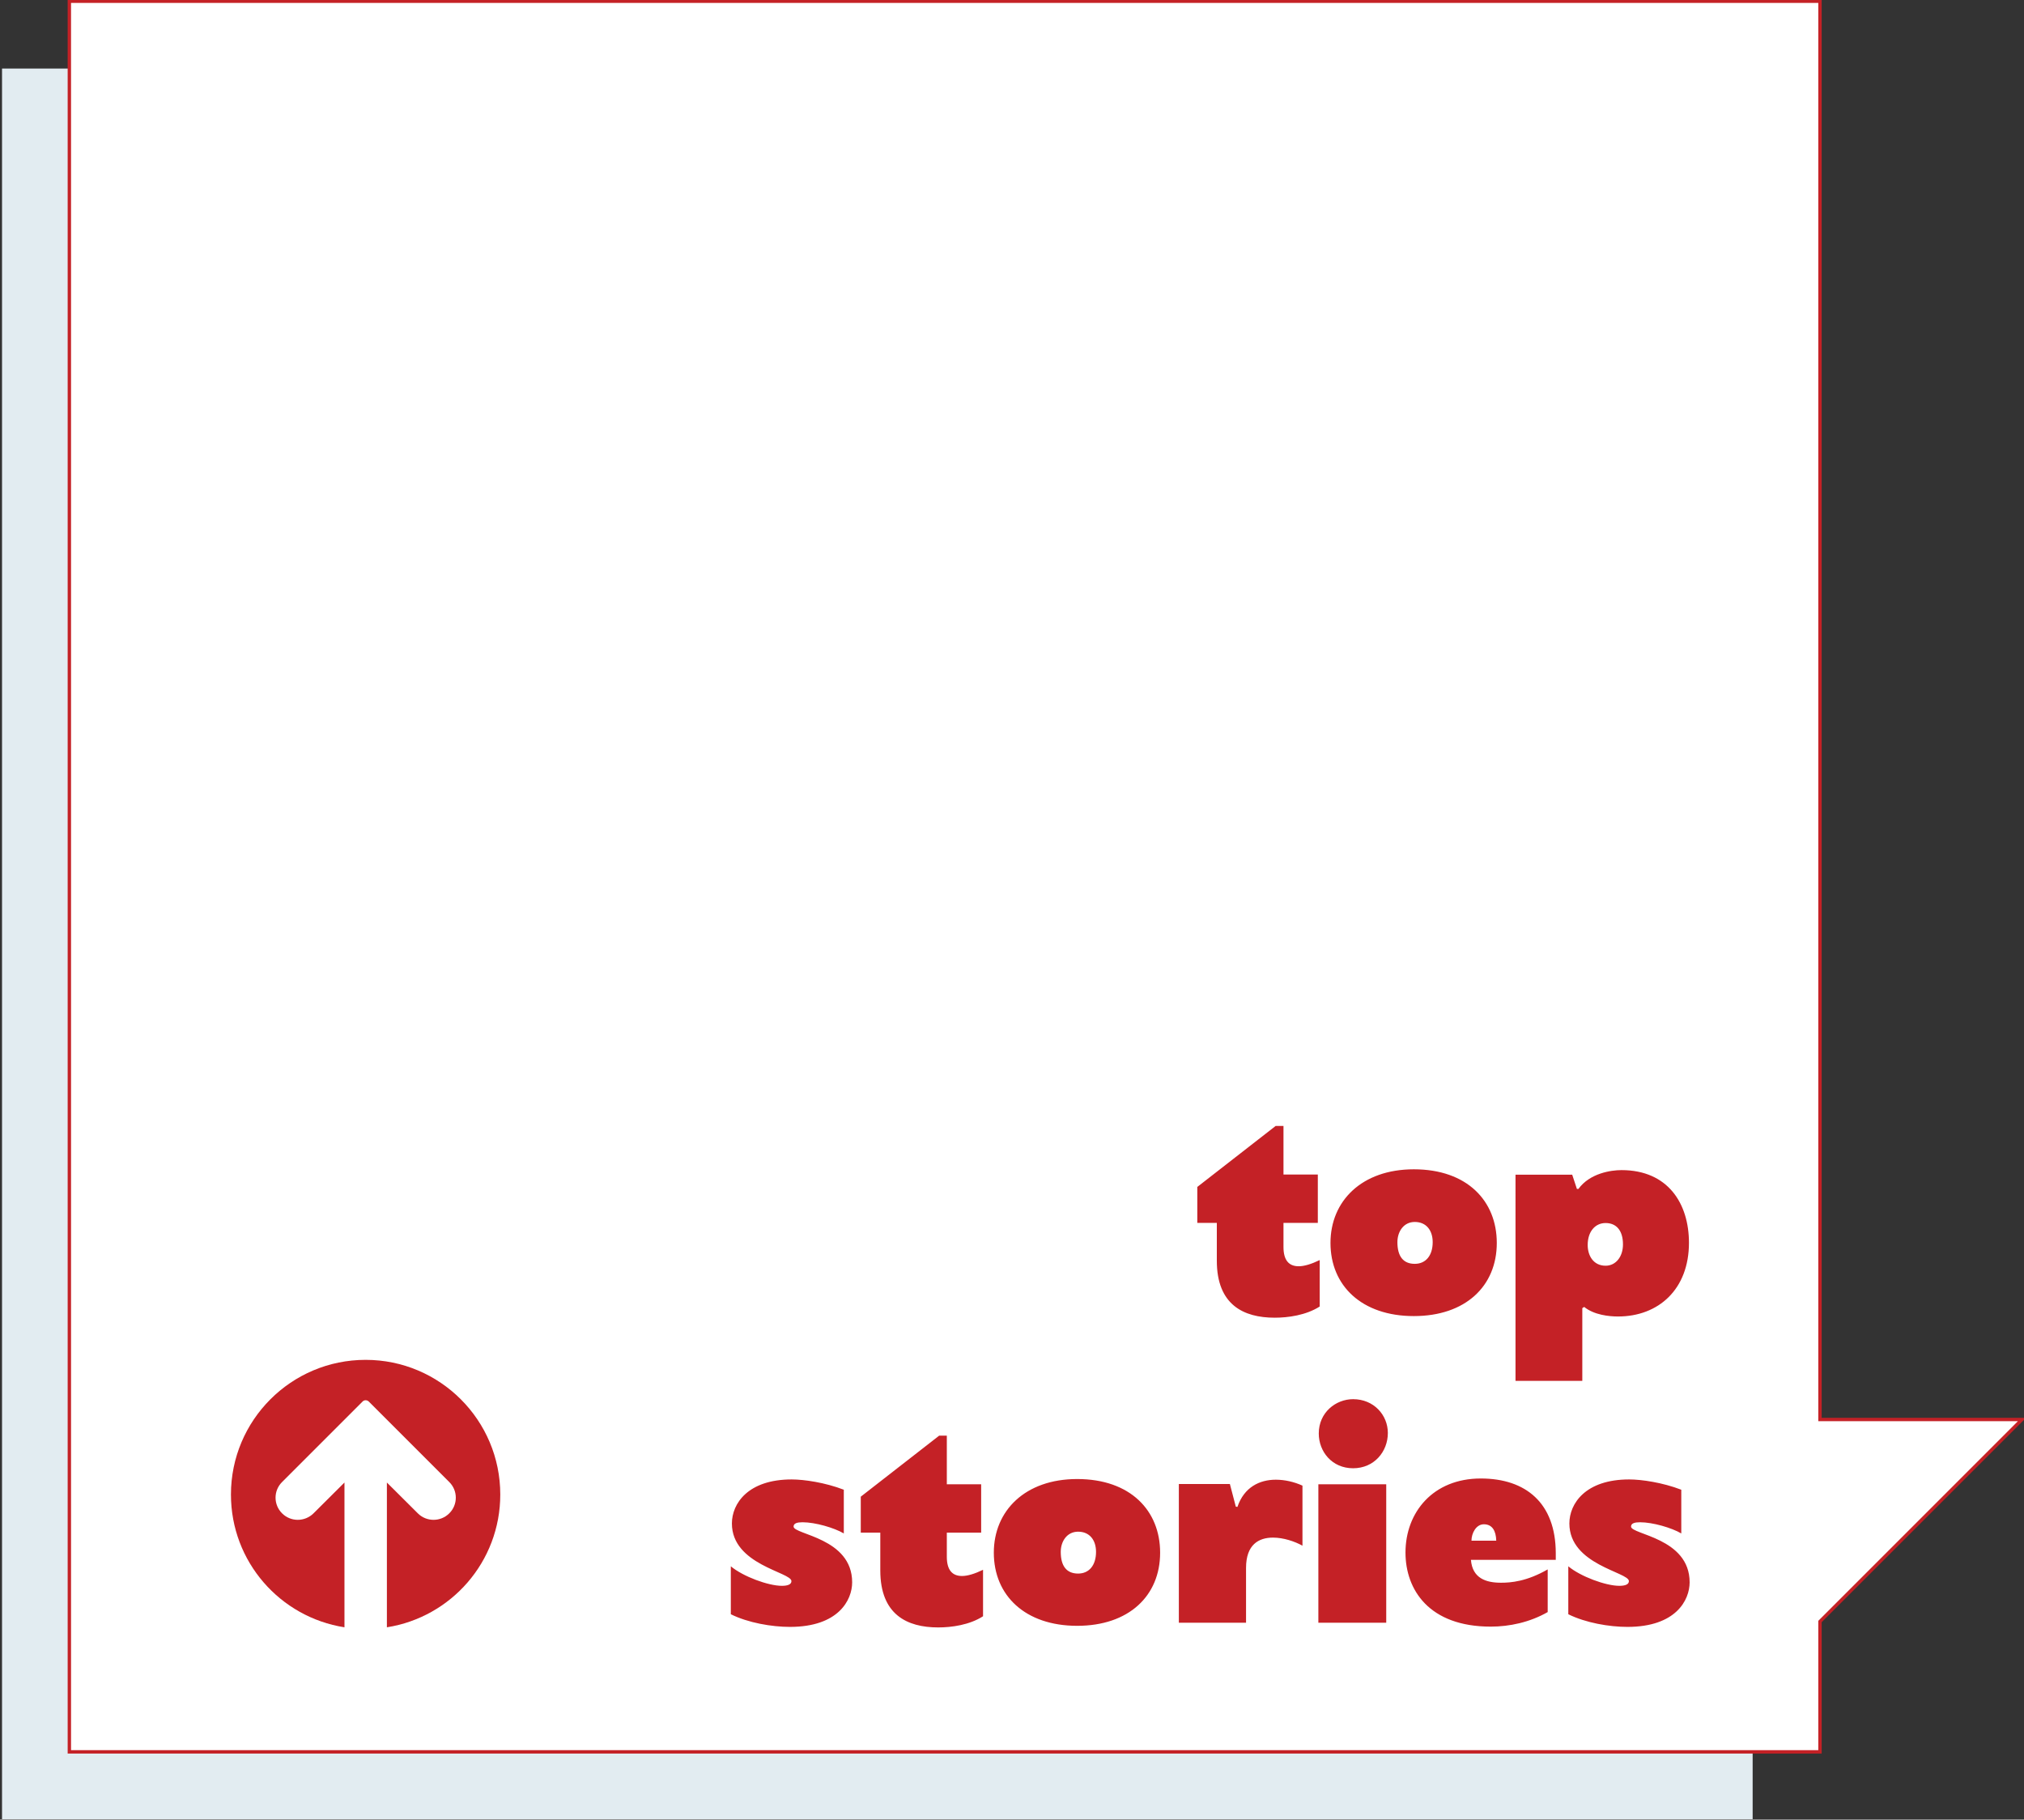
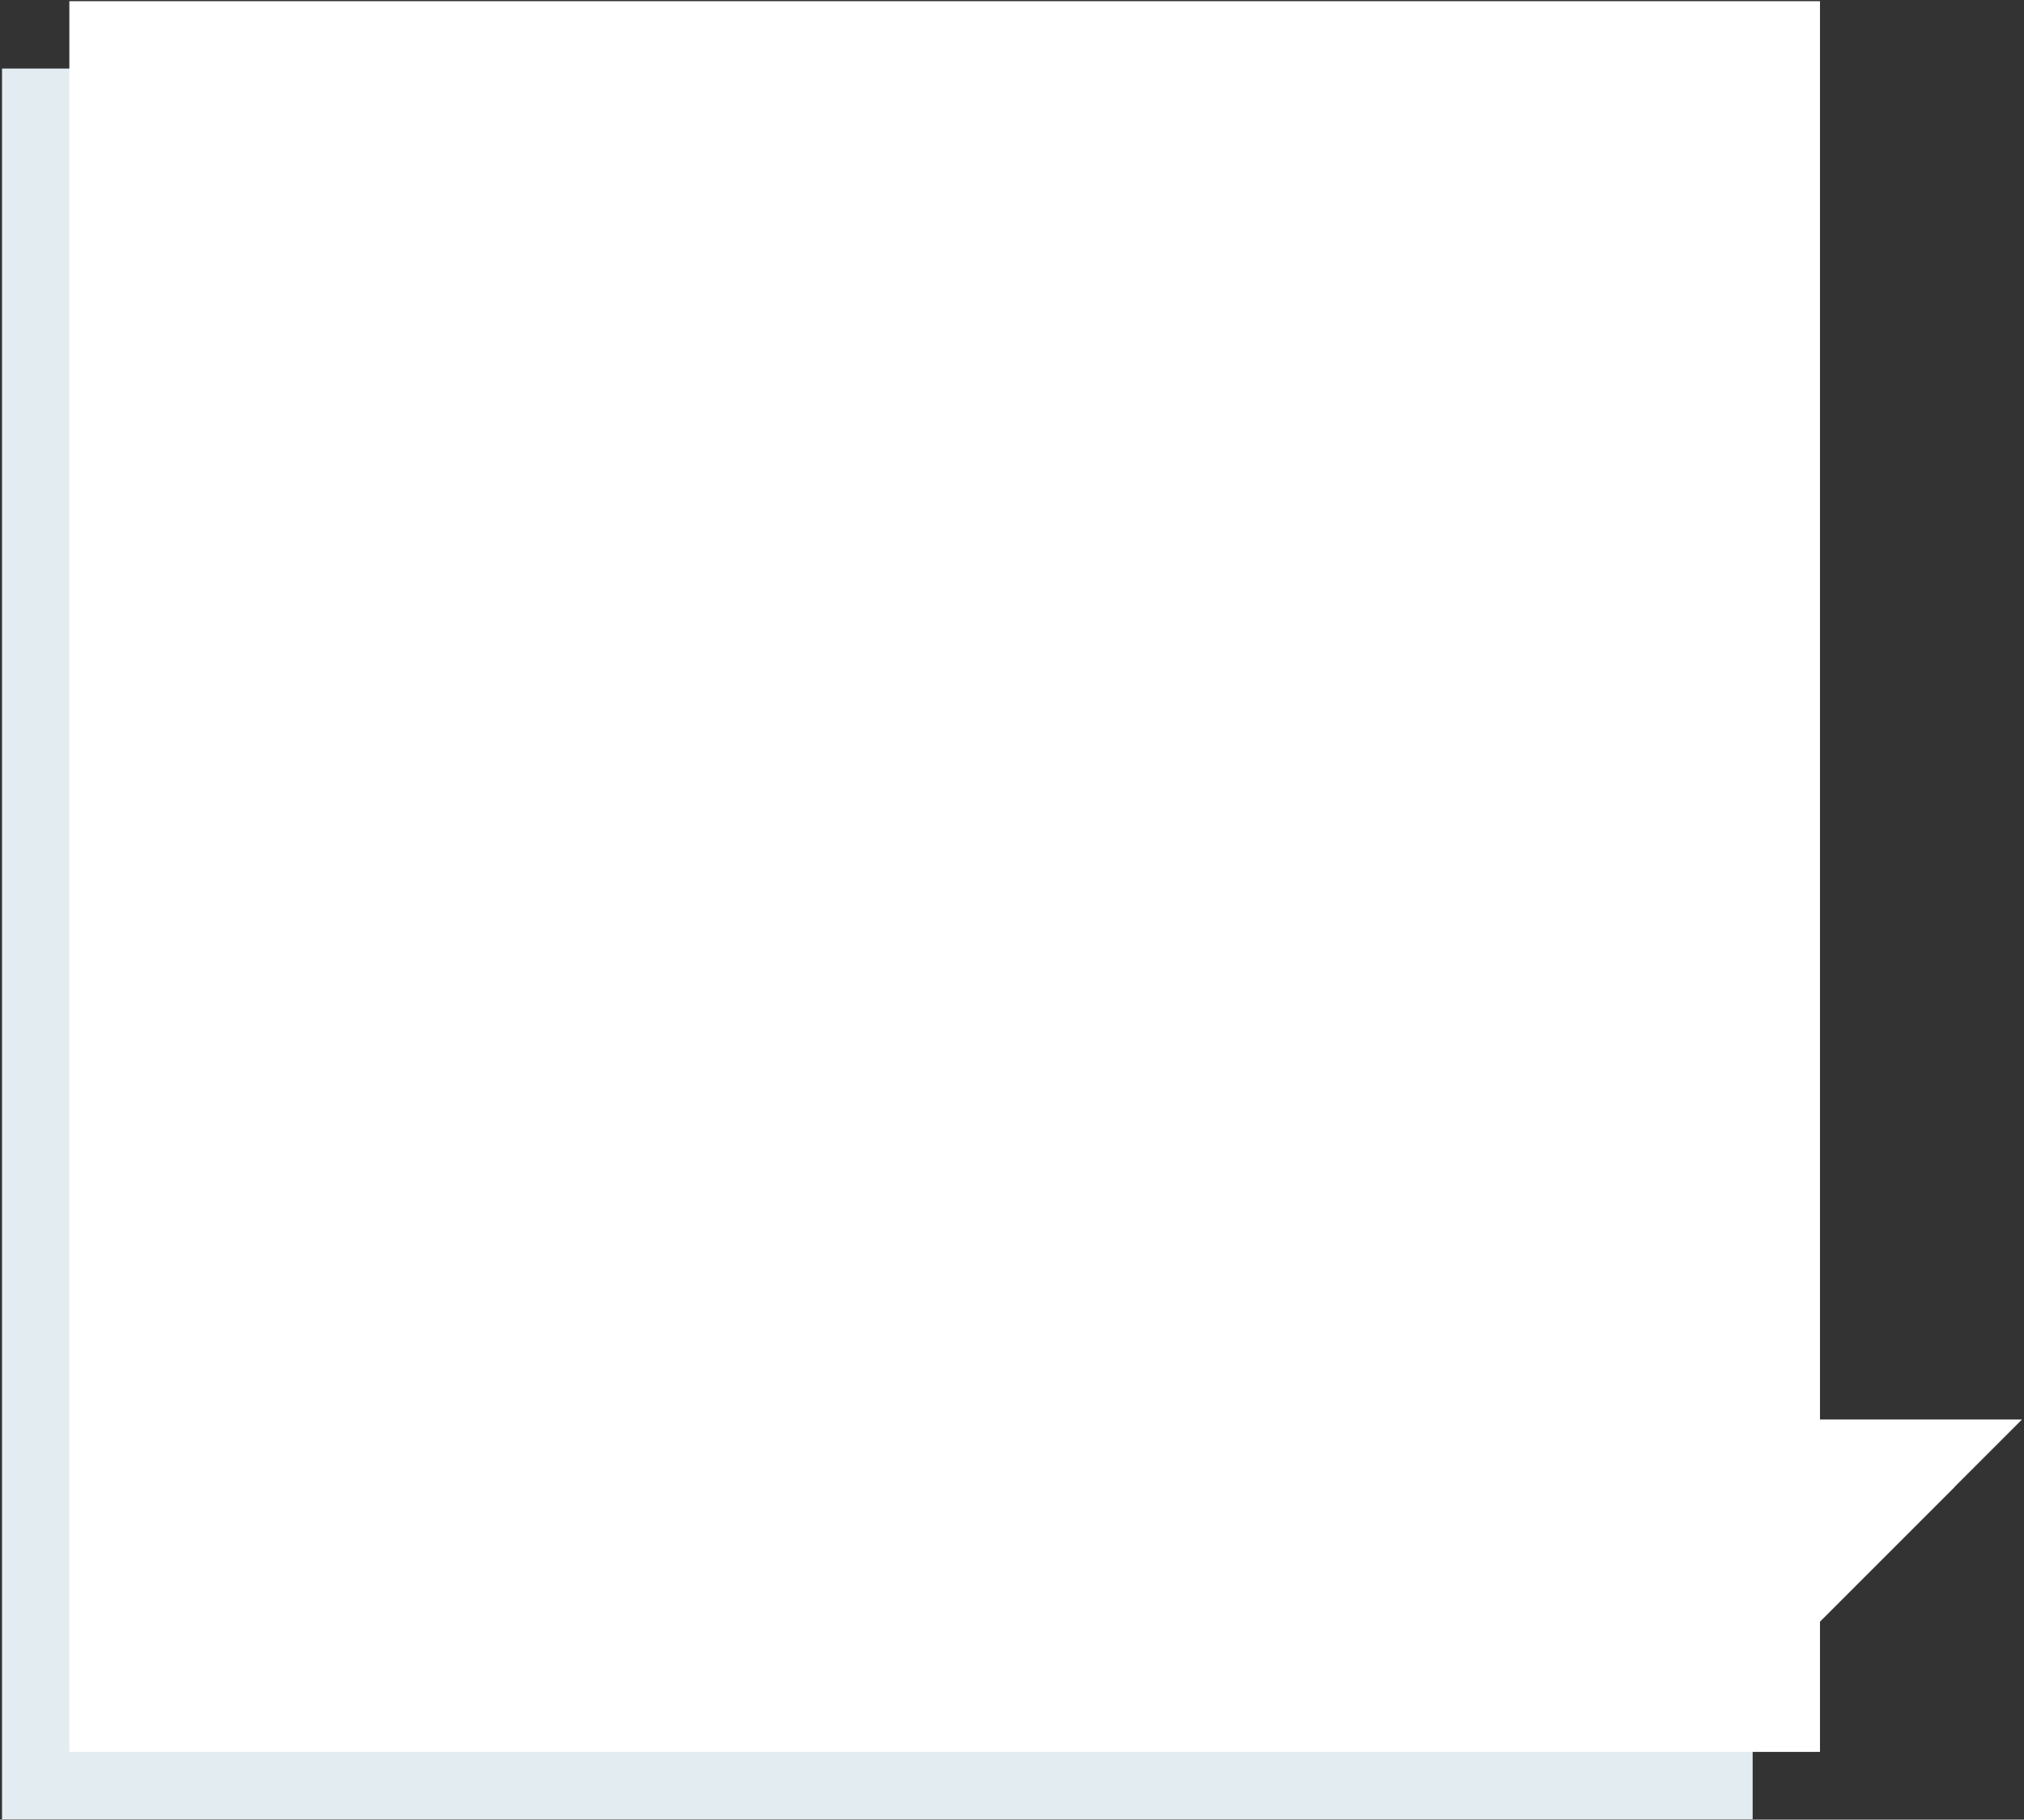
<svg xmlns="http://www.w3.org/2000/svg" xmlns:xlink="http://www.w3.org/1999/xlink" version="1.1" id="Layer_1" x="0px" y="0px" viewBox="0 0 150.3 135.12" style="enable-background:new 0 0 150.3 135.12;" xml:space="preserve">
  <rect x="0" y="0" width="150.3" height="135.12" fill="#333333" stroke="none" />
  <style type="text/css">
	.st0{fill:#E2ECF1;}
	.st1{fill:#FFFFFF;}
	.st2{fill:none;stroke:#C42126;stroke-width:0.25;}
	.st3{clip-path:url(#SVGID_2_);fill:#C42126;}
</style>
  <g>
    <polygon class="st0" points="0.15,5.09 0.15,135.09 130.15,135.09 130.15,125.41 145.15,110.41 130.15,110.41 130.15,5.09  " />
    <polygon class="st1" points="135.15,105.41 135.15,0.09 5.15,0.09 5.15,130.09 135.15,130.09 135.15,120.41 150.15,105.41  " />
-     <polygon class="st2" points="135.15,105.41 135.15,0.09 5.15,0.09 5.15,130.09 135.15,130.09 135.15,120.41 150.15,105.41  " />
    <g>
      <defs>
-         <rect id="SVGID_1_" x="0.15" y="-0.03" width="150.3" height="135.12" />
-       </defs>
+         </defs>
      <clipPath id="SVGID_2_">
        <use xlink:href="#SVGID_1_" style="overflow:visible;" />
      </clipPath>
-       <path class="st3" d="M124.84,110.62c-1.38-0.53-2.94-0.76-3.86-0.76c-3.24,0-4.44,1.79-4.44,3.27c0,3.08,4.42,3.61,4.42,4.28    c0,0.25-0.28,0.35-0.71,0.35c-1.01,0-2.88-0.69-3.79-1.45v3.56c1.29,0.64,3.04,0.94,4.39,0.94c3.61,0,4.62-2,4.62-3.31    c0-3.31-4.35-3.54-4.35-4.14c0-0.25,0.28-0.32,0.67-0.32c0.94,0,2.35,0.41,3.06,0.83V110.62z M110.19,113.19    c0.62,0,0.9,0.48,0.92,1.22h-1.84C109.27,113.86,109.61,113.19,110.19,113.19 M109.96,109.79c-3.54,0-5.59,2.51-5.59,5.5    c0,2.76,1.75,5.5,6.33,5.5c1.4,0,2.9-0.32,4.23-1.08v-3.17c-1.56,0.9-2.74,0.99-3.47,0.99c-1.1,0-2.12-0.32-2.23-1.7h6.3v-0.51    C115.52,111.63,113.32,109.79,109.96,109.79 M103.06,106.41c0-1.33-1.04-2.51-2.58-2.51c-1.29,0-2.55,0.99-2.55,2.55    c0,1.33,0.97,2.58,2.55,2.58C102.05,109.03,103.06,107.79,103.06,106.41 M102.94,110.22h-5.04v10.28h5.04V110.22z M91.77,111.88    l-0.44-1.68h-3.79v10.3h4.99v-4.07c0-1.73,0.94-2.25,2-2.25c0.78,0,1.61,0.28,2.19,0.6v-4.46c-0.62-0.28-1.31-0.44-1.98-0.44    c-1.2,0-2.35,0.55-2.85,2.02L91.77,111.88z M80.06,113.74c0.85,0,1.33,0.62,1.33,1.5c0,0.99-0.51,1.61-1.33,1.61    c-0.85,0-1.29-0.55-1.29-1.61C78.77,114.46,79.23,113.74,80.06,113.74 M79.99,109.83c-3.86,0-6.19,2.35-6.19,5.47    c0,3.17,2.32,5.43,6.19,5.43c3.84,0,6.16-2.23,6.16-5.43C86.15,112.18,83.95,109.83,79.99,109.83 M73,116.57    c-0.62,0.3-1.15,0.46-1.56,0.46c-0.74,0-1.13-0.46-1.13-1.43v-1.79h2.55v-3.59h-2.55v-3.61h-0.57l-5.82,4.53v2.67h1.45v2.81    c0,3.27,1.98,4.23,4.3,4.23c0.99,0,2.32-0.18,3.33-0.83V116.57z M62.65,110.62c-1.38-0.53-2.94-0.76-3.86-0.76    c-3.24,0-4.44,1.79-4.44,3.27c0,3.08,4.42,3.61,4.42,4.28c0,0.25-0.28,0.35-0.71,0.35c-1.01,0-2.88-0.69-3.79-1.45v3.56    c1.29,0.64,3.04,0.94,4.39,0.94c3.61,0,4.62-2,4.62-3.31c0-3.31-4.35-3.54-4.35-4.14c0-0.25,0.28-0.32,0.67-0.32    c0.94,0,2.35,0.41,3.06,0.83V110.62z" />
      <path class="st3" d="M119.23,93.99c-0.9,0-1.33-0.74-1.33-1.54c0-0.99,0.55-1.63,1.33-1.63s1.29,0.53,1.29,1.59    C120.52,93.32,119.99,93.99,119.23,93.99 M112.53,102.54h4.97v-5.4l0.14-0.09c0.74,0.6,1.86,0.71,2.51,0.71    c3.01,0,5.27-2.02,5.27-5.47c0-2.92-1.56-5.4-5.01-5.4c-0.78,0-2.35,0.23-3.2,1.4h-0.11l-0.35-1.06h-4.21V102.54z M105.06,90.74    c0.85,0,1.33,0.62,1.33,1.5c0,0.99-0.51,1.61-1.33,1.61c-0.85,0-1.29-0.55-1.29-1.61C103.77,91.46,104.23,90.74,105.06,90.74     M104.99,86.83c-3.86,0-6.19,2.35-6.19,5.47c0,3.17,2.32,5.43,6.19,5.43c3.84,0,6.16-2.23,6.16-5.43    C111.15,89.18,108.95,86.83,104.99,86.83 M98,93.57c-0.62,0.3-1.15,0.46-1.56,0.46c-0.74,0-1.13-0.46-1.13-1.43v-1.79h2.55v-3.59    h-2.55v-3.61h-0.58l-5.82,4.53v2.67h1.45v2.81c0,3.27,1.98,4.23,4.3,4.23c0.99,0,2.32-0.18,3.34-0.83V93.57z" />
-       <path class="st3" d="M37.15,110.98c0-5.52-4.48-10-10-10s-10,4.48-10,10c0,4.99,3.65,9.11,8.43,9.86v-10.75l-2.3,2.29    c-0.65,0.64-1.69,0.64-2.33,0c-0.65-0.64-0.65-1.69,0-2.33l5.98-5.98c0.12-0.12,0.32-0.12,0.45,0l5.98,5.98    c0.65,0.64,0.65,1.69,0,2.33c-0.64,0.64-1.69,0.64-2.33,0l-2.3-2.29v10.75C33.5,120.09,37.15,115.97,37.15,110.98" />
    </g>
  </g>
</svg>